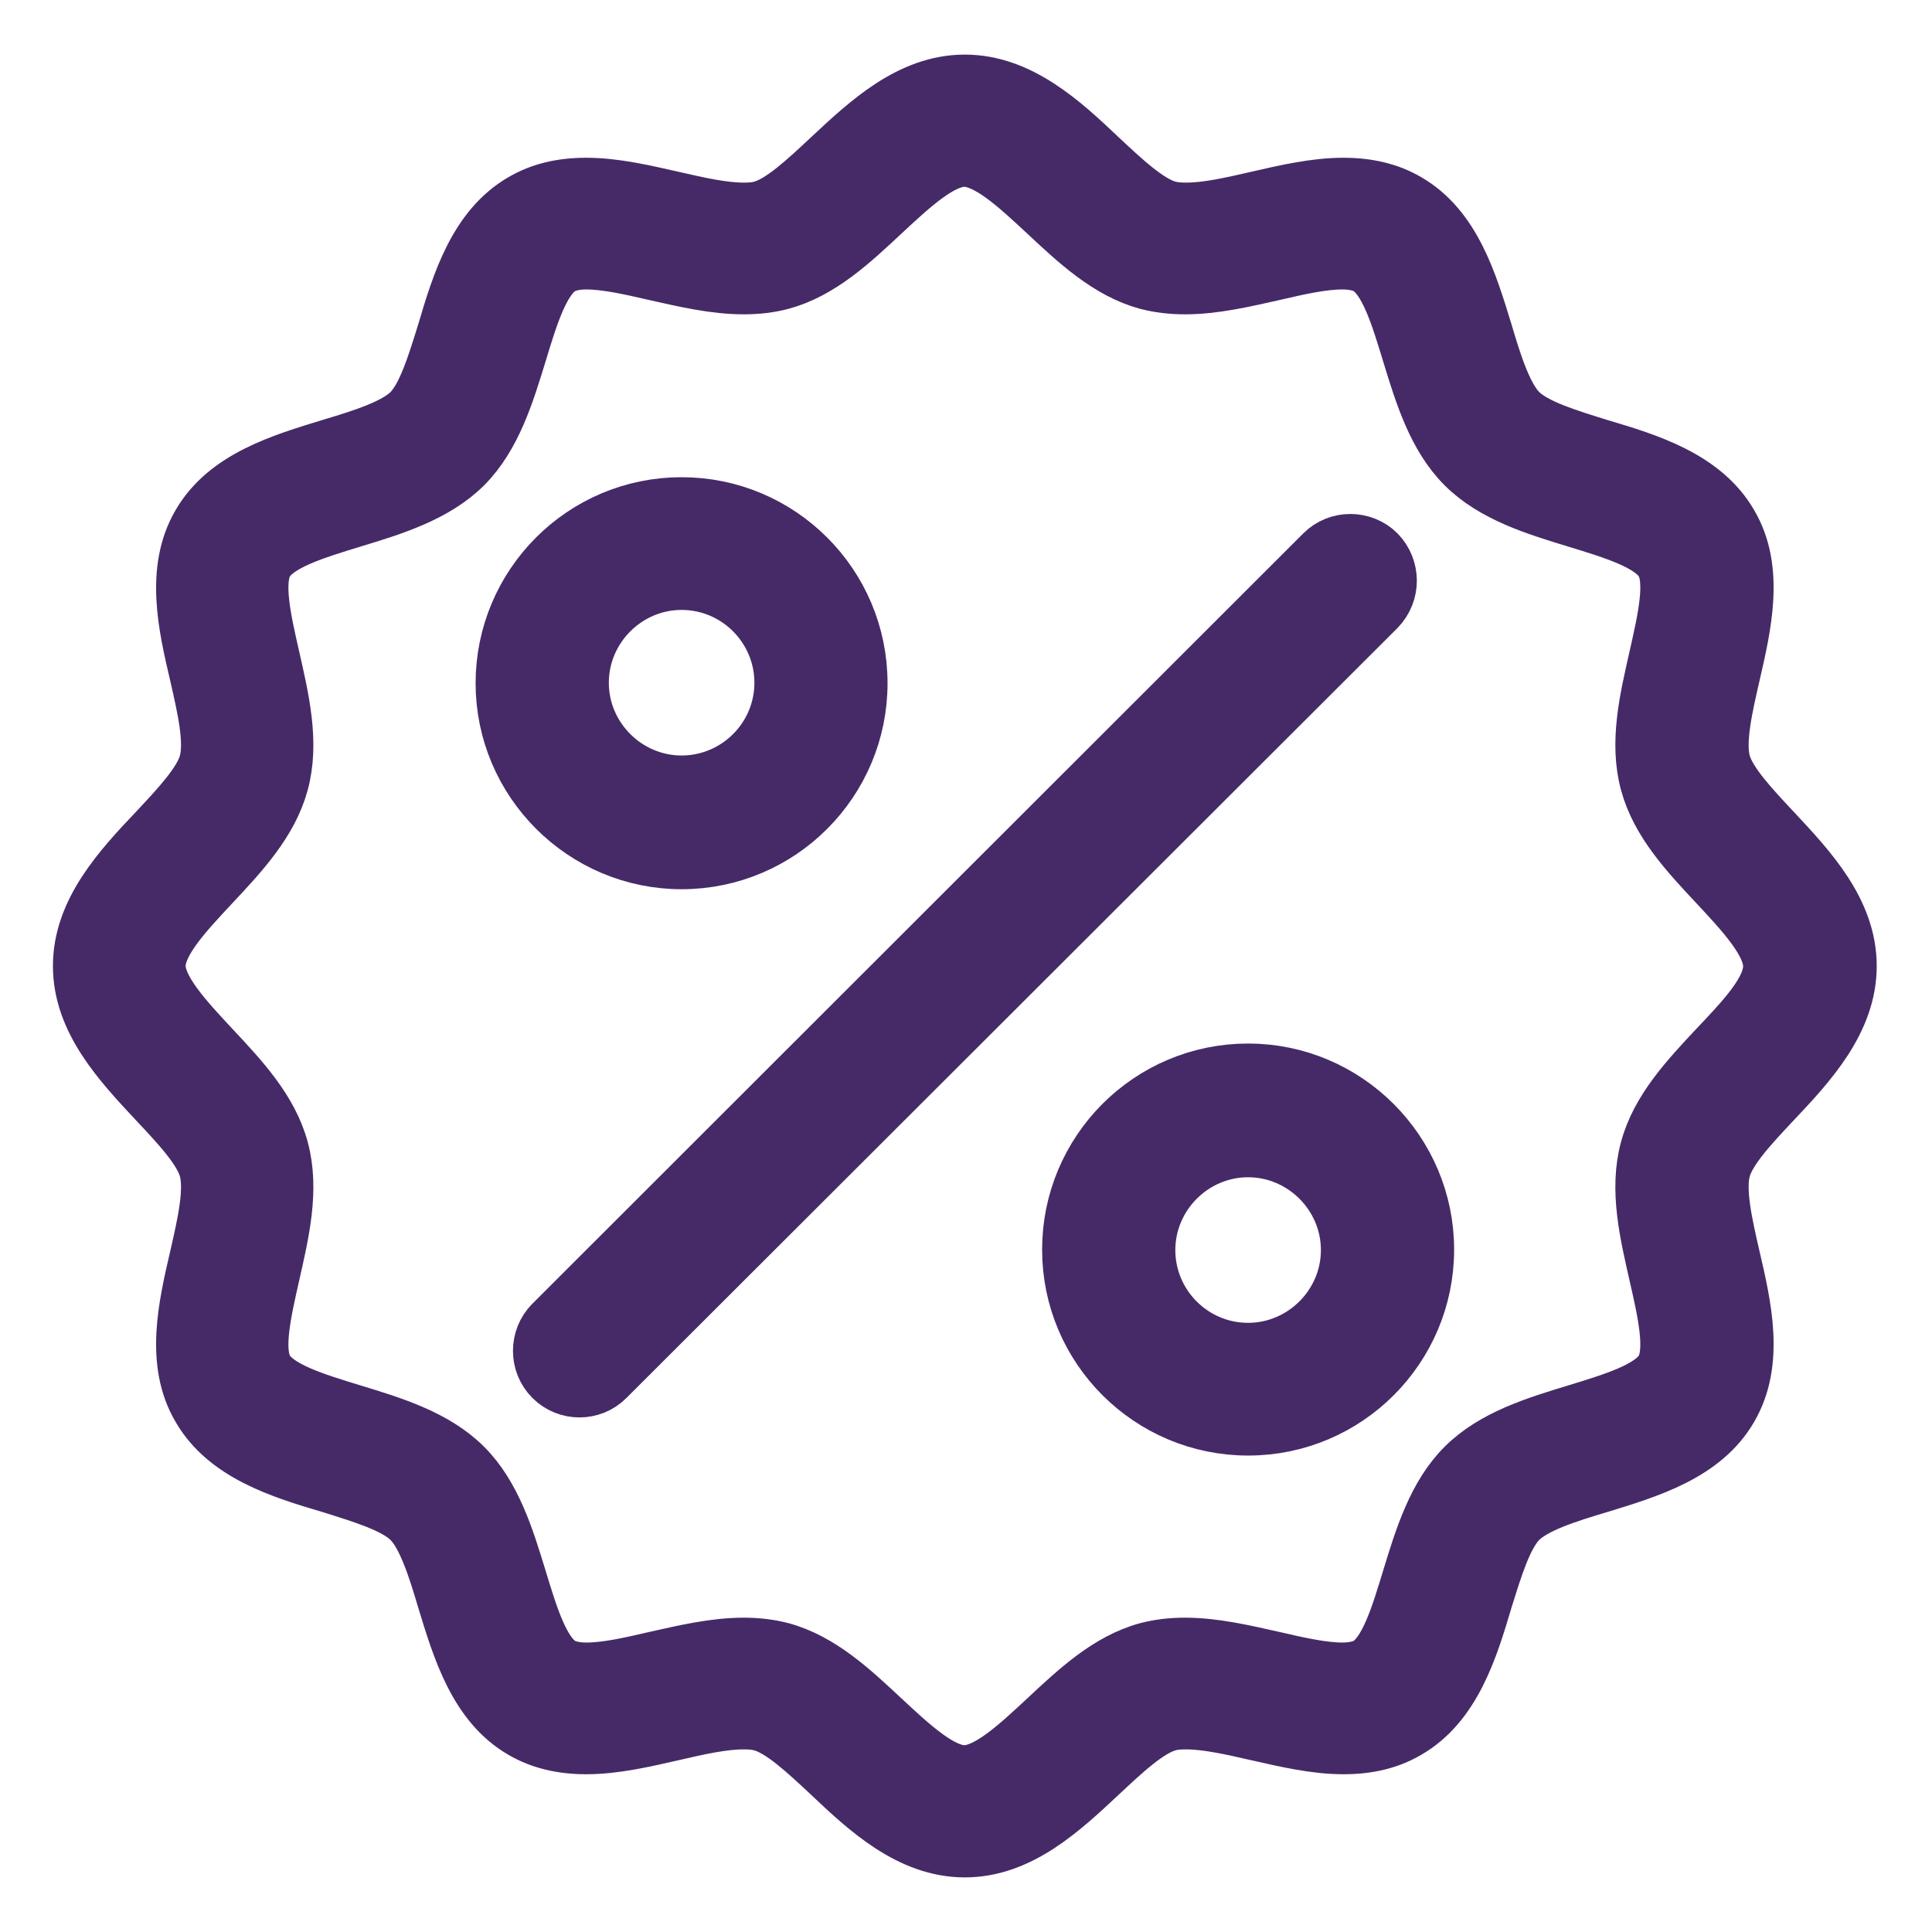
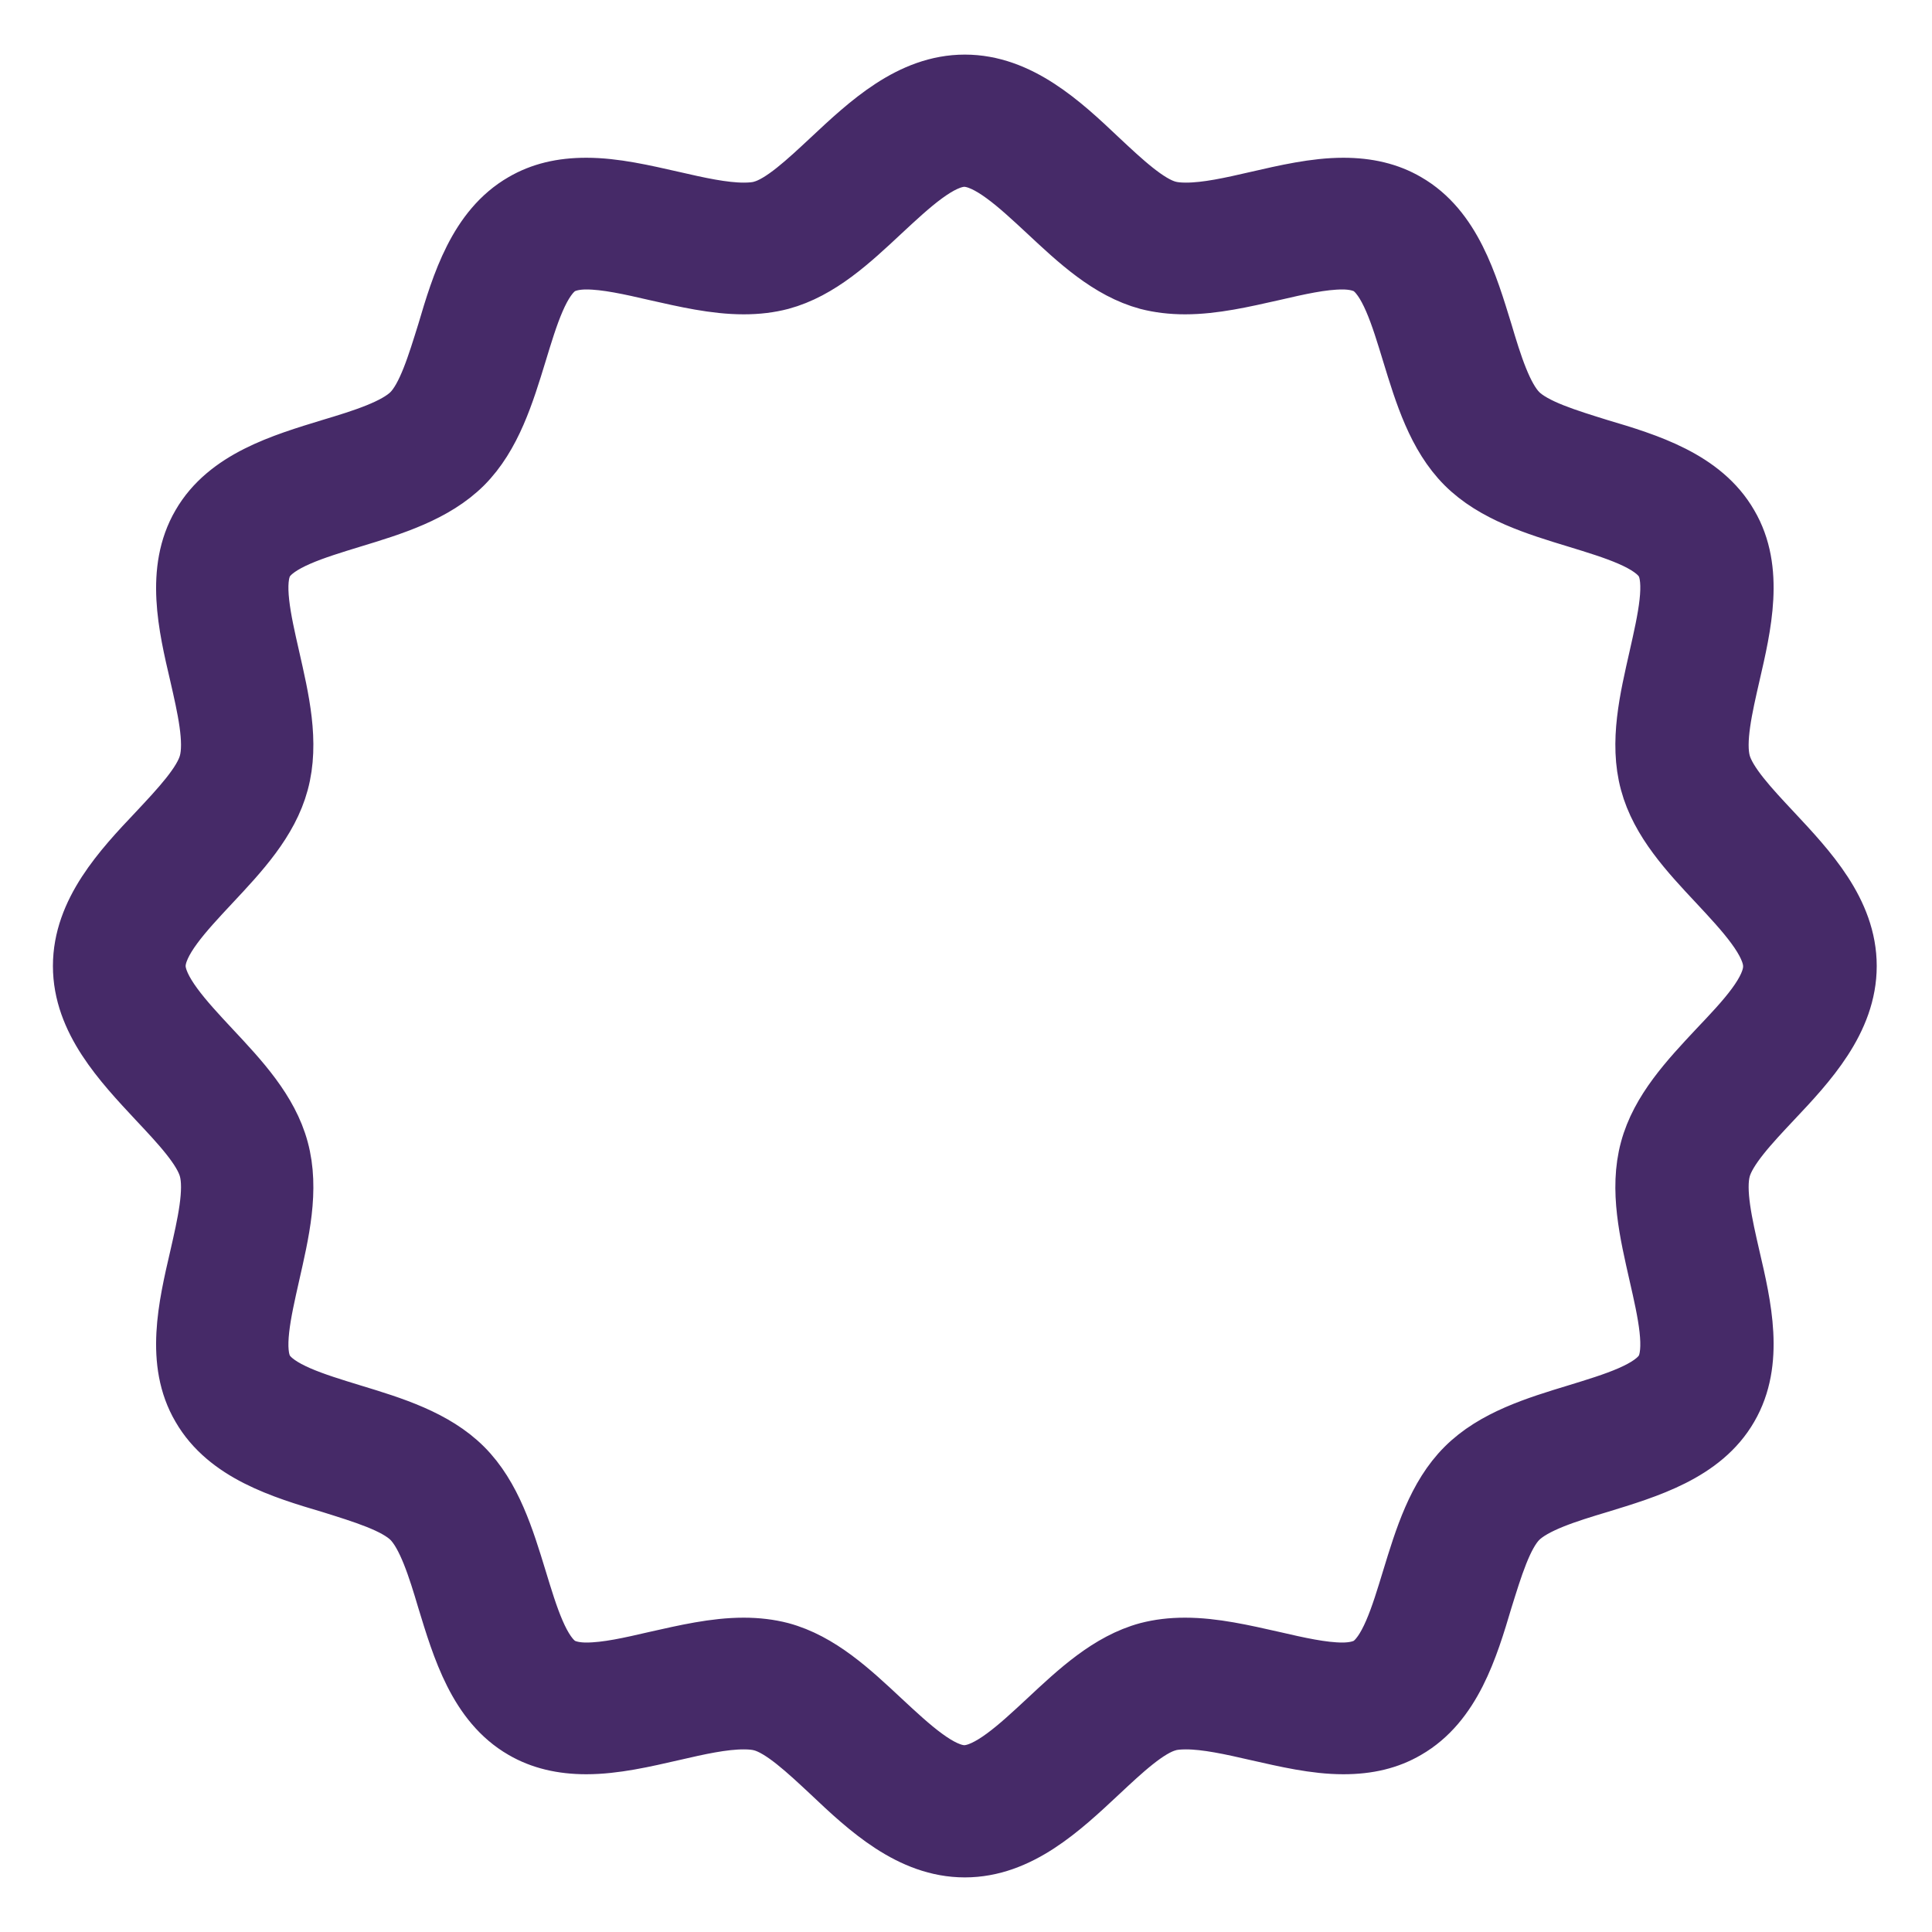
<svg xmlns="http://www.w3.org/2000/svg" width="23" height="23" viewBox="0 0 23 23" fill="none">
  <path d="M20.492 9.085C20.421 8.825 20.516 8.417 20.605 8.028C20.74 7.443 20.894 6.782 20.581 6.25C20.268 5.707 19.612 5.506 19.034 5.335C18.656 5.217 18.26 5.098 18.077 4.915C17.894 4.732 17.77 4.337 17.658 3.959C17.48 3.38 17.286 2.724 16.742 2.411C16.53 2.287 16.282 2.228 15.992 2.228C15.656 2.228 15.301 2.311 14.965 2.388C14.658 2.459 14.368 2.524 14.12 2.524C14.038 2.524 13.967 2.518 13.902 2.5C13.66 2.435 13.364 2.157 13.081 1.892C12.638 1.472 12.13 1 11.486 1C10.843 1 10.341 1.472 9.892 1.892C9.608 2.157 9.313 2.435 9.071 2.5C9.012 2.518 8.935 2.524 8.853 2.524C8.61 2.524 8.315 2.459 8.008 2.388C7.666 2.311 7.317 2.228 6.98 2.228C6.685 2.228 6.443 2.287 6.23 2.411C5.687 2.724 5.486 3.38 5.315 3.959C5.197 4.337 5.079 4.732 4.896 4.915C4.713 5.098 4.317 5.222 3.939 5.335C3.36 5.512 2.705 5.707 2.392 6.25C2.079 6.787 2.232 7.449 2.368 8.028C2.457 8.417 2.551 8.825 2.48 9.085C2.416 9.327 2.138 9.622 1.872 9.906C1.453 10.348 0.98 10.856 0.98 11.5C0.98 12.144 1.453 12.646 1.872 13.095C2.138 13.378 2.416 13.673 2.48 13.915C2.551 14.175 2.457 14.583 2.368 14.972C2.232 15.557 2.079 16.218 2.392 16.75C2.705 17.293 3.36 17.494 3.939 17.665C4.317 17.784 4.713 17.902 4.896 18.085C5.079 18.268 5.203 18.663 5.315 19.041C5.492 19.62 5.687 20.276 6.23 20.589C6.443 20.713 6.691 20.772 6.98 20.772C7.317 20.772 7.671 20.689 8.008 20.612C8.315 20.541 8.604 20.476 8.853 20.476C8.935 20.476 9.006 20.482 9.071 20.5C9.313 20.565 9.608 20.843 9.892 21.108C10.335 21.528 10.843 22 11.486 22C12.13 22 12.632 21.528 13.081 21.108C13.364 20.843 13.66 20.565 13.902 20.5C13.961 20.482 14.038 20.476 14.12 20.476C14.362 20.476 14.658 20.541 14.965 20.612C15.307 20.689 15.656 20.772 15.992 20.772C16.288 20.772 16.53 20.713 16.742 20.589C17.286 20.276 17.486 19.62 17.658 19.041C17.776 18.663 17.894 18.268 18.077 18.085C18.26 17.902 18.656 17.778 19.034 17.665C19.612 17.488 20.268 17.293 20.581 16.75C20.894 16.213 20.74 15.551 20.605 14.972C20.516 14.583 20.421 14.175 20.492 13.915C20.557 13.673 20.835 13.378 21.101 13.095C21.52 12.652 21.992 12.144 21.992 11.5C21.992 10.856 21.52 10.354 21.101 9.906C20.835 9.622 20.557 9.327 20.492 9.085ZM20.451 12.486C20.108 12.852 19.76 13.224 19.636 13.685C19.506 14.163 19.63 14.677 19.742 15.173C19.843 15.616 19.949 16.077 19.813 16.313C19.671 16.555 19.217 16.691 18.774 16.827C18.29 16.974 17.788 17.128 17.445 17.471C17.102 17.813 16.949 18.315 16.801 18.799C16.666 19.242 16.53 19.697 16.288 19.839C16.211 19.88 16.11 19.904 15.98 19.904C15.744 19.904 15.455 19.839 15.148 19.768C14.805 19.691 14.451 19.608 14.108 19.608C13.943 19.608 13.801 19.626 13.665 19.661C13.205 19.785 12.833 20.134 12.467 20.476C12.124 20.795 11.77 21.126 11.48 21.126C11.191 21.126 10.837 20.795 10.494 20.476C10.128 20.134 9.756 19.785 9.295 19.661C9.16 19.626 9.012 19.608 8.853 19.608C8.51 19.608 8.156 19.691 7.813 19.768C7.506 19.839 7.223 19.904 6.98 19.904C6.851 19.904 6.75 19.88 6.673 19.839C6.431 19.697 6.295 19.242 6.16 18.799C6.012 18.315 5.858 17.813 5.516 17.471C5.173 17.128 4.671 16.974 4.187 16.827C3.744 16.691 3.29 16.555 3.148 16.313C3.012 16.077 3.118 15.622 3.219 15.173C3.331 14.677 3.455 14.163 3.325 13.685C3.201 13.224 2.853 12.852 2.51 12.486C2.191 12.144 1.86 11.789 1.86 11.5C1.86 11.205 2.191 10.856 2.51 10.514C2.853 10.148 3.201 9.776 3.325 9.315C3.455 8.837 3.331 8.323 3.219 7.827C3.118 7.384 3.012 6.923 3.148 6.687C3.29 6.445 3.744 6.309 4.187 6.173C4.671 6.026 5.173 5.872 5.516 5.53C5.858 5.187 6.012 4.685 6.16 4.201C6.295 3.758 6.431 3.303 6.673 3.161C6.75 3.12 6.851 3.096 6.98 3.096C7.217 3.096 7.506 3.161 7.813 3.232C8.156 3.309 8.51 3.392 8.853 3.392C9.018 3.392 9.16 3.374 9.295 3.339C9.756 3.215 10.128 2.866 10.494 2.524C10.837 2.205 11.191 1.874 11.48 1.874C11.77 1.874 12.124 2.205 12.467 2.524C12.833 2.866 13.205 3.215 13.665 3.339C13.801 3.374 13.949 3.392 14.108 3.392C14.451 3.392 14.805 3.309 15.148 3.232C15.455 3.161 15.738 3.096 15.98 3.096C16.11 3.096 16.211 3.12 16.288 3.161C16.53 3.303 16.666 3.758 16.801 4.201C16.949 4.685 17.102 5.187 17.445 5.53C17.788 5.872 18.29 6.026 18.774 6.173C19.217 6.309 19.671 6.445 19.813 6.687C19.949 6.923 19.843 7.378 19.742 7.827C19.63 8.323 19.506 8.837 19.636 9.315C19.76 9.776 20.108 10.148 20.451 10.514C20.77 10.856 21.101 11.211 21.101 11.5C21.107 11.795 20.776 12.144 20.451 12.486Z" fill="#462A68" stroke="#462A68" stroke-width="0.7" />
-   <path d="M8.114 10.236C9.277 10.236 10.216 9.291 10.216 8.134C10.216 6.97 9.272 6.031 8.114 6.031C6.951 6.031 6.012 6.976 6.012 8.134C6.012 9.291 6.957 10.236 8.114 10.236ZM8.114 6.911C8.787 6.911 9.331 7.46 9.331 8.128C9.331 8.801 8.781 9.344 8.114 9.344C7.447 9.344 6.898 8.795 6.898 8.128C6.898 7.46 7.447 6.911 8.114 6.911Z" fill="#462A68" stroke="#462A68" stroke-width="0.7" />
-   <path d="M14.858 12.773C13.695 12.773 12.756 13.718 12.756 14.876C12.756 16.039 13.701 16.978 14.858 16.978C16.022 16.978 16.961 16.033 16.961 14.876C16.961 13.718 16.016 12.773 14.858 12.773ZM14.858 16.098C14.185 16.098 13.642 15.549 13.642 14.882C13.642 14.214 14.191 13.665 14.858 13.665C15.525 13.665 16.075 14.214 16.075 14.882C16.075 15.549 15.525 16.098 14.858 16.098Z" fill="#462A68" stroke="#462A68" stroke-width="0.7" />
-   <path d="M16.389 6.597C16.217 6.426 15.934 6.426 15.763 6.597L6.585 15.768C6.414 15.94 6.414 16.223 6.585 16.394C6.674 16.483 6.786 16.524 6.898 16.524C7.011 16.524 7.123 16.483 7.211 16.394L16.389 7.229C16.56 7.052 16.56 6.774 16.389 6.597Z" fill="#462A68" stroke="#462A68" stroke-width="0.7" />
</svg>